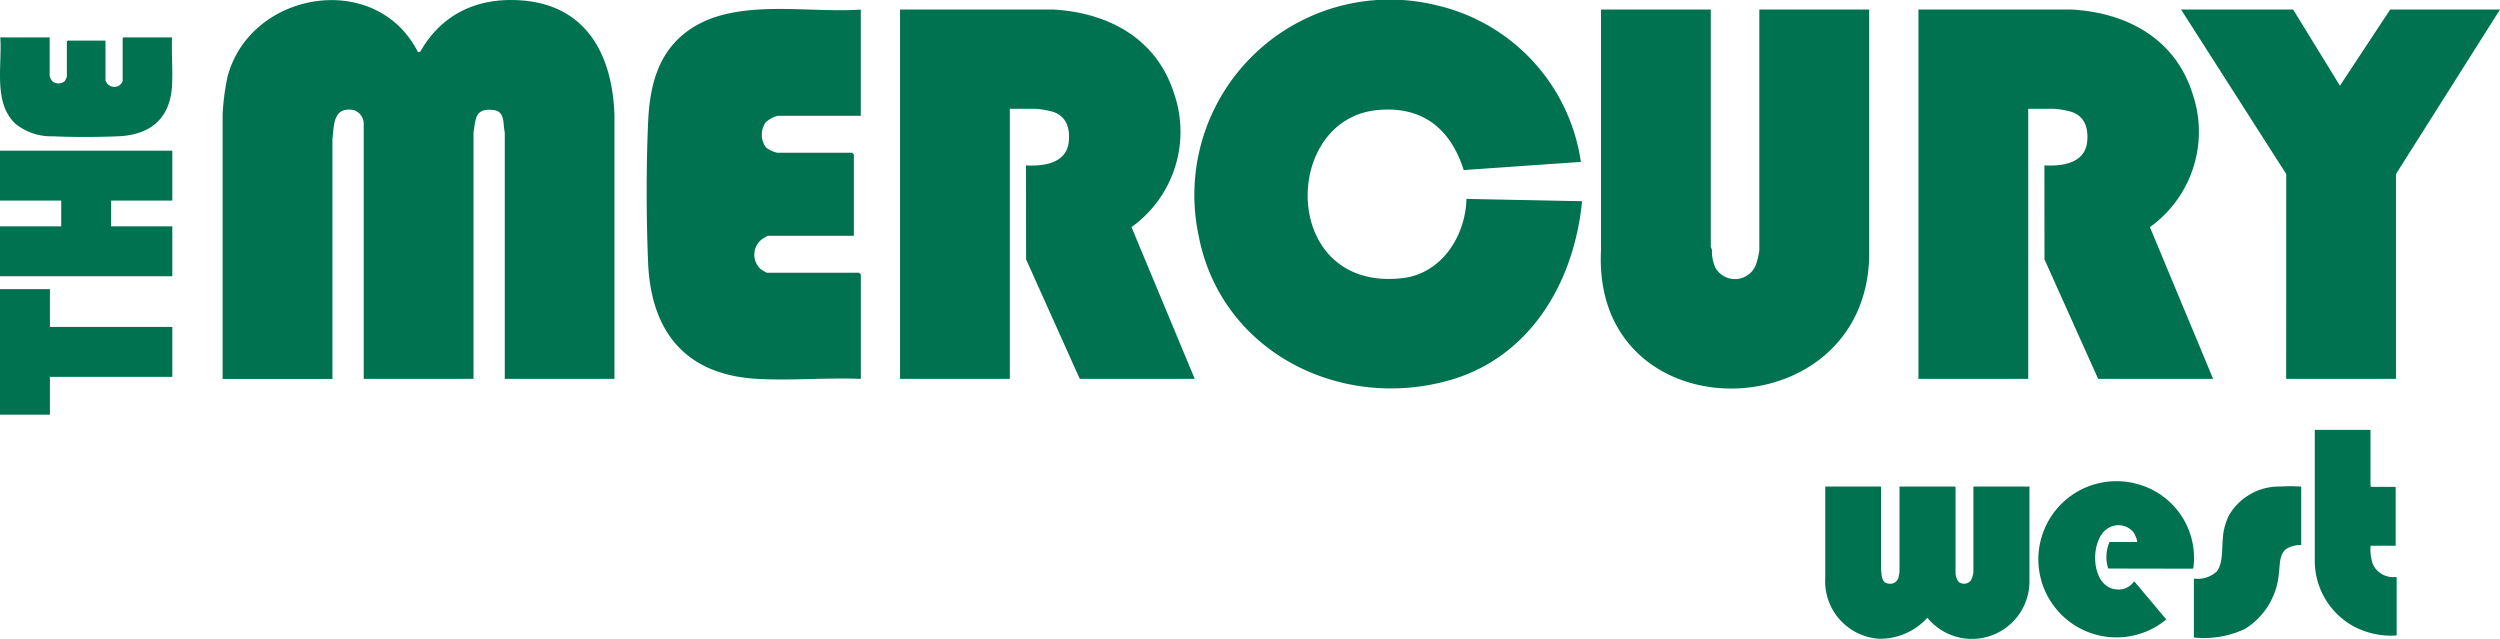
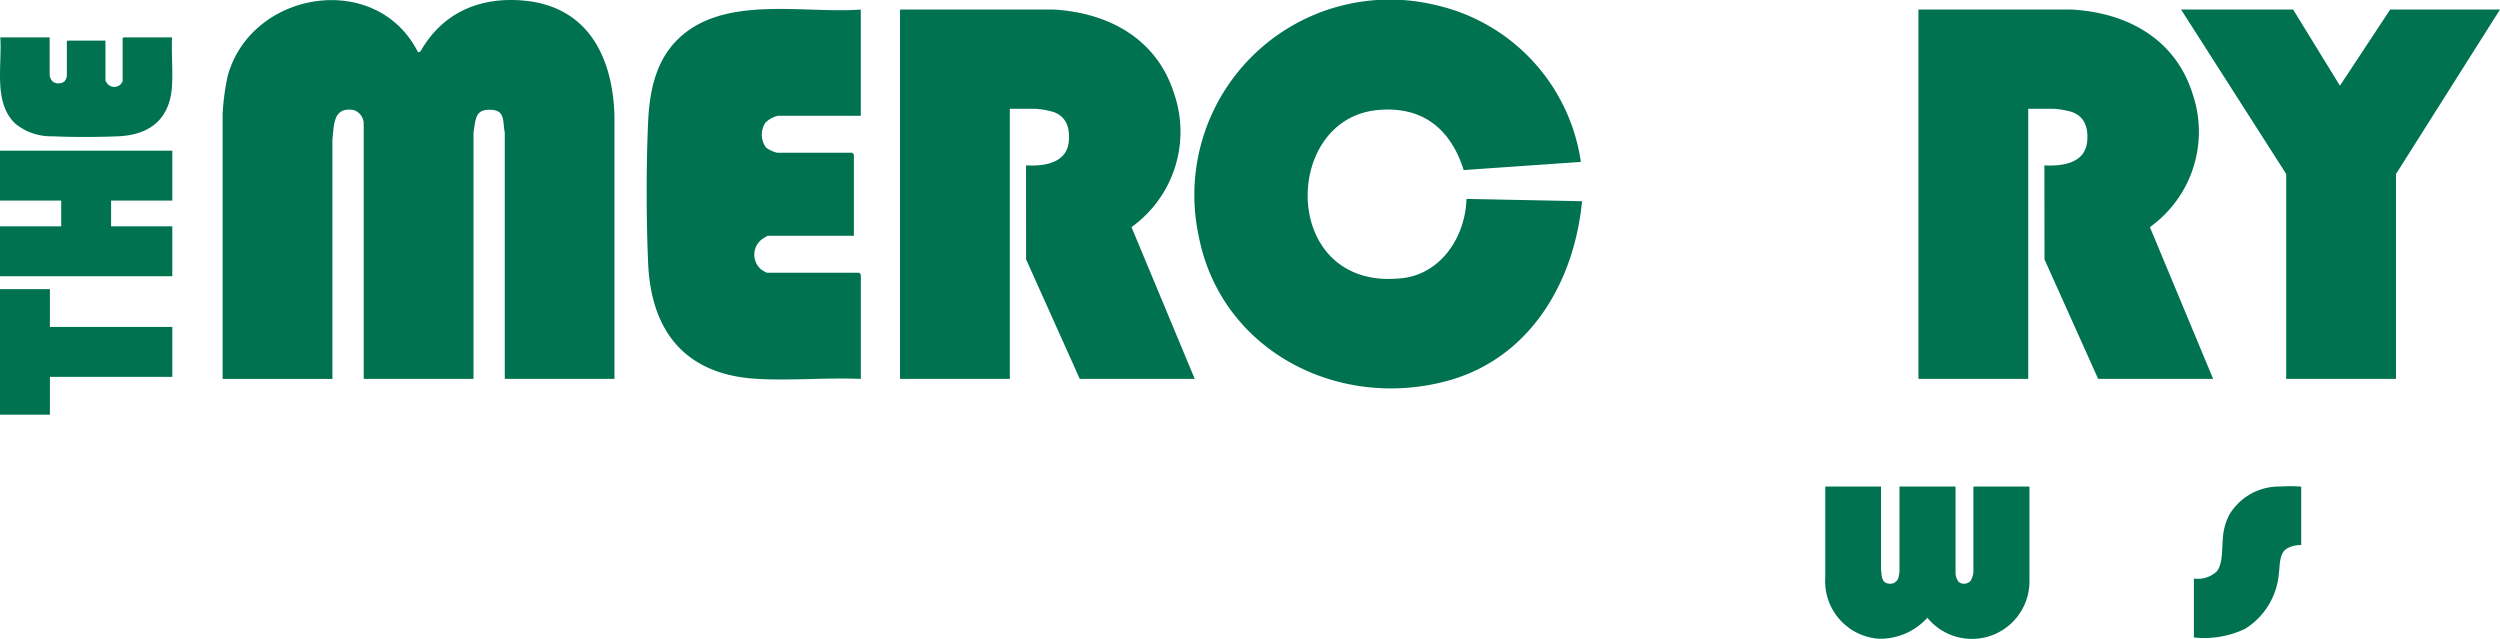
<svg xmlns="http://www.w3.org/2000/svg" width="226.44" height="57.864" viewBox="0 0 226.44 57.864">
  <defs>
    <clipPath id="clip-path">
      <rect id="Rectangle_3356" data-name="Rectangle 3356" width="226.44" height="57.864" transform="translate(0 0)" fill="#007250" />
    </clipPath>
  </defs>
  <g id="Group_578" data-name="Group 578" transform="translate(0 0)">
    <g id="Group_577" data-name="Group 577" transform="translate(0 0)" clip-path="url(#clip-path)">
      <path id="Path_52851" data-name="Path 52851" d="M67.485.044C63.529-.279,60.207,1.2,58.243,4.669l-.216.065C54.28-2.724,42.891-.867,40.783,6.907a21.4,21.4,0,0,0-.453,3.416l0,24h9.944l0-21.7c.153-1.35.069-2.972,1.935-2.655a1.329,1.329,0,0,1,.9,1.2V34.319h9.945l0-22.317c.209-1.268.138-2.19,1.731-2.045,1.164.106.907,1.163,1.1,2.039l0,22.323H75.82V10.433C75.642,5.04,73.344.522,67.485.044" transform="translate(-20.165 0)" fill="#007250" />
      <path id="Path_52852" data-name="Path 52852" d="M235.2,25.206c-10.98,1.238-10.984-14.349-2.261-15.221,4.075-.408,6.658,1.658,7.85,5.43l10.614-.739A17.07,17.07,0,0,0,238.341.492a17.7,17.7,0,0,0-21.553,20.9c2.008,10.368,12.63,15.838,22.579,13.1,7.436-2.048,11.438-8.927,12.143-16.256l-10.469-.209c-.093,3.389-2.257,6.781-5.838,7.185" transform="translate(-108.214 -0.011)" fill="#007250" />
      <path id="Path_52853" data-name="Path 52853" d="M187.88,9.382c-1.559-5-5.928-7.373-10.963-7.658l-13.875,0V35.181h9.945V10.719h2.355a7.891,7.891,0,0,1,1.518.261c1.261.393,1.59,1.5,1.465,2.717-.2,1.961-2.254,2.233-3.872,2.144l.007,8.514,4.862,10.826h10.415l-5.729-13.748a10.628,10.628,0,0,0,3.874-12.05" transform="translate(-81.521 -0.862)" fill="#007250" />
      <path id="Path_52854" data-name="Path 52854" d="M357.474,10.718h2.355a7.893,7.893,0,0,1,1.518.262c1.26.393,1.589,1.5,1.464,2.717-.2,1.961-2.254,2.234-3.872,2.144l.007,8.514,4.862,10.826h10.415l-5.728-13.748a10.628,10.628,0,0,0,3.874-12.05c-1.56-5-5.928-7.372-10.964-7.658l-13.875,0V35.18h9.945Z" transform="translate(-173.765 -0.862)" fill="#007250" />
-       <path id="Path_52855" data-name="Path 52855" d="M314.289,23.951l0-22.218H304.34v21.8a6.884,6.884,0,0,1-.295,1.274,2.035,2.035,0,0,1-3.687.3,3.481,3.481,0,0,1-.306-1.575,1.674,1.674,0,0,0-.109-.309V1.733H290l0,21.8c-.846,16.77,24.079,16.494,24.294.418" transform="translate(-144.987 -0.867)" fill="#007250" />
      <path id="Path_52856" data-name="Path 52856" d="M404.623,35.185h9.944V16.63l9.421-14.9h-9.945l-4.553,6.9-4.239-6.9H395.1l9.526,14.9Z" transform="translate(-197.549 -0.867)" fill="#007250" />
      <path id="Path_52857" data-name="Path 52857" d="M344.11,88.14l-.043.043v7.728a2.033,2.033,0,0,1-.236.745.791.791,0,0,1-1.092.121,1.408,1.408,0,0,1-.288-.751V88.183l-.043-.043h-5.035v7.743c0,.038-.057.335-.07.39a.765.765,0,0,1-.868.663c-.722-.039-.662-.774-.736-1.312V88.14h-5.049v8.234a5.22,5.22,0,0,0,4.861,5.55,5.763,5.763,0,0,0,4.387-1.9,5.211,5.211,0,0,0,9.247-3.278V88.14Z" transform="translate(-165.325 -44.07)" fill="#007250" />
-       <path id="Path_52858" data-name="Path 52858" d="M378.04,87.392a7.075,7.075,0,1,0,2.027,12.882c.116-.072.766-.5.766-.591l-2.857-3.4c-.109,0-.138.118-.2.175a1.683,1.683,0,0,1-1.429.532c-2.328-.163-2.491-4.376-.85-5.491a1.767,1.767,0,0,1,2.388.32,2.718,2.718,0,0,1,.339.815l-.032.06h-2.481a3.428,3.428,0,0,0-.13,2.372l.034.031,7.619.014c.077-.028.073-.083.079-.151a6.914,6.914,0,0,0-5.275-7.564" transform="translate(-184.639 -43.602)" fill="#007250" />
-       <path id="Path_52859" data-name="Path 52859" d="M424.586,90.048a4.2,4.2,0,0,1-.214-1.577c.005-.042,0-.074.045-.1h2.236V83.036h-2.208a.491.491,0,0,1-.072-.072v-5.09h-5.049V89.713a6.776,6.776,0,0,0,3.641,6.021,7.306,7.306,0,0,0,3.676.77c.042,0,.074,0,.1-.044V91.24l-.072-.043a2.034,2.034,0,0,1-2.082-1.149" transform="translate(-209.662 -38.938)" fill="#007250" />
      <path id="Path_52860" data-name="Path 52860" d="M407.047,88.107a14.263,14.263,0,0,0-1.82,0,5.245,5.245,0,0,0-4.605,2.577,5.324,5.324,0,0,0-.572,2.11c-.092.879.015,2.3-.549,3a2.534,2.534,0,0,1-2.076.649v5.335a8.668,8.668,0,0,0,4.631-.778,6.534,6.534,0,0,0,3.069-5.064c.1-.7.025-1.671.64-2.158a2.394,2.394,0,0,1,1.335-.367l.047-.039V88.152c-.025-.041-.057-.04-.1-.045" transform="translate(-198.712 -44.039)" fill="#007250" />
      <path id="Path_52861" data-name="Path 52861" d="M4.52,52.376H0V63.748H4.52V60.322H15.607V55.8H4.52Z" transform="translate(0 -26.188)" fill="#007250" />
      <path id="Path_52862" data-name="Path 52862" d="M1.413,14.609a5.125,5.125,0,0,0,3.351,1.123c1.844.083,4.09.078,5.935,0,2.917-.123,4.719-1.6,4.883-4.6.078-1.427-.057-2.922,0-4.356h-4.4l-.073.073V10.74a2.036,2.036,0,0,1-.146.243A.818.818,0,0,1,9.7,10.935a2.3,2.3,0,0,1-.146-.243V7.065H6.127l-.072.073V10.3a1.269,1.269,0,0,1-.218.464.915.915,0,0,1-1.048.025,1.1,1.1,0,0,1-.291-.537V6.773H.026C.21,9.267-.645,12.71,1.413,14.609" transform="translate(0 -3.387)" fill="#007250" />
      <path id="Path_52863" data-name="Path 52863" d="M5.544,27.295H0v4.52H5.544v2.333H0v4.52H15.607v-4.52H10.064V31.815h5.544v-4.52H5.544Z" transform="translate(0 -13.647)" fill="#007250" />
      <path id="Path_52864" data-name="Path 52864" d="M119.693,4.659c-1.807,1.958-2.3,4.619-2.415,7.206-.178,3.965-.169,8.794,0,12.763.266,6.272,3.436,10.147,9.9,10.5,3.07.167,6.283-.123,9.367,0v-9.46l-.157-.157h-8.375a4.46,4.46,0,0,1-.523-.313,1.76,1.76,0,0,1,.1-2.718,4.861,4.861,0,0,1,.524-.313h7.8V14.8l-.157-.157h-6.8a2.731,2.731,0,0,1-1-.469,1.966,1.966,0,0,1-.054-2.253,2.36,2.36,0,0,1,1.154-.624h7.484V1.677c-5.365.394-12.766-1.444-16.85,2.982" transform="translate(-58.574 -0.811)" fill="#007250" />
    </g>
  </g>
</svg>